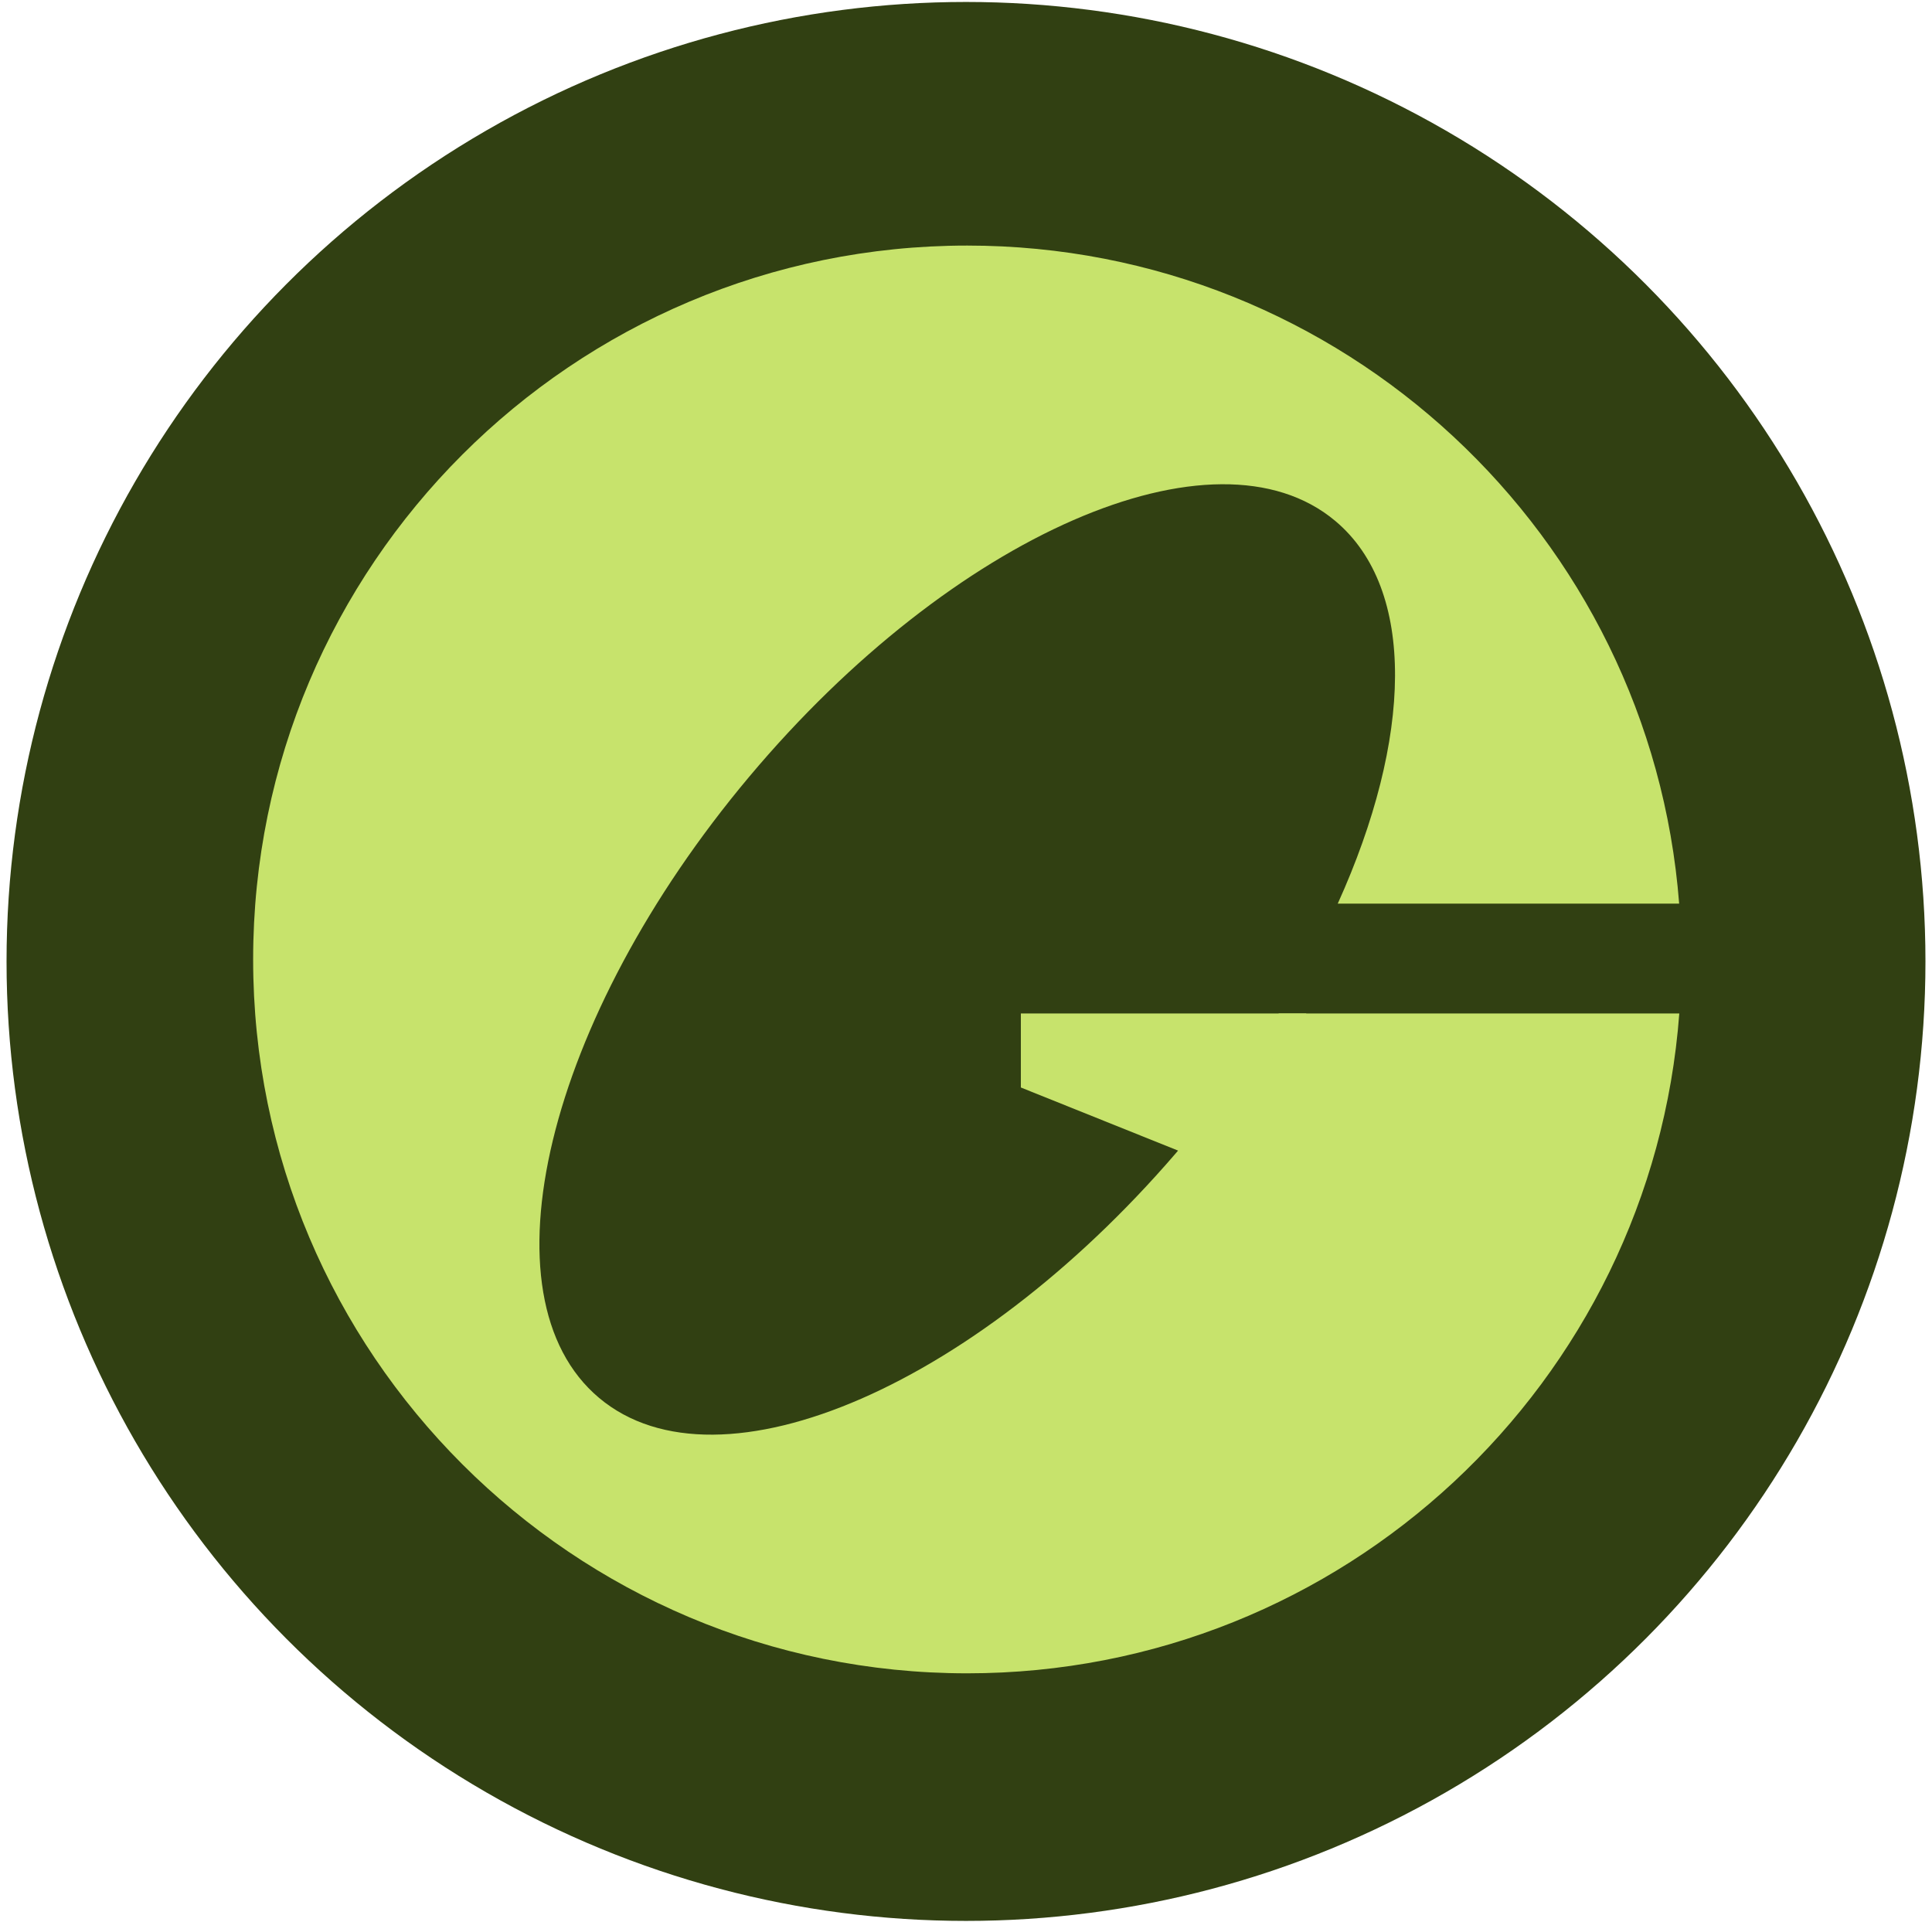
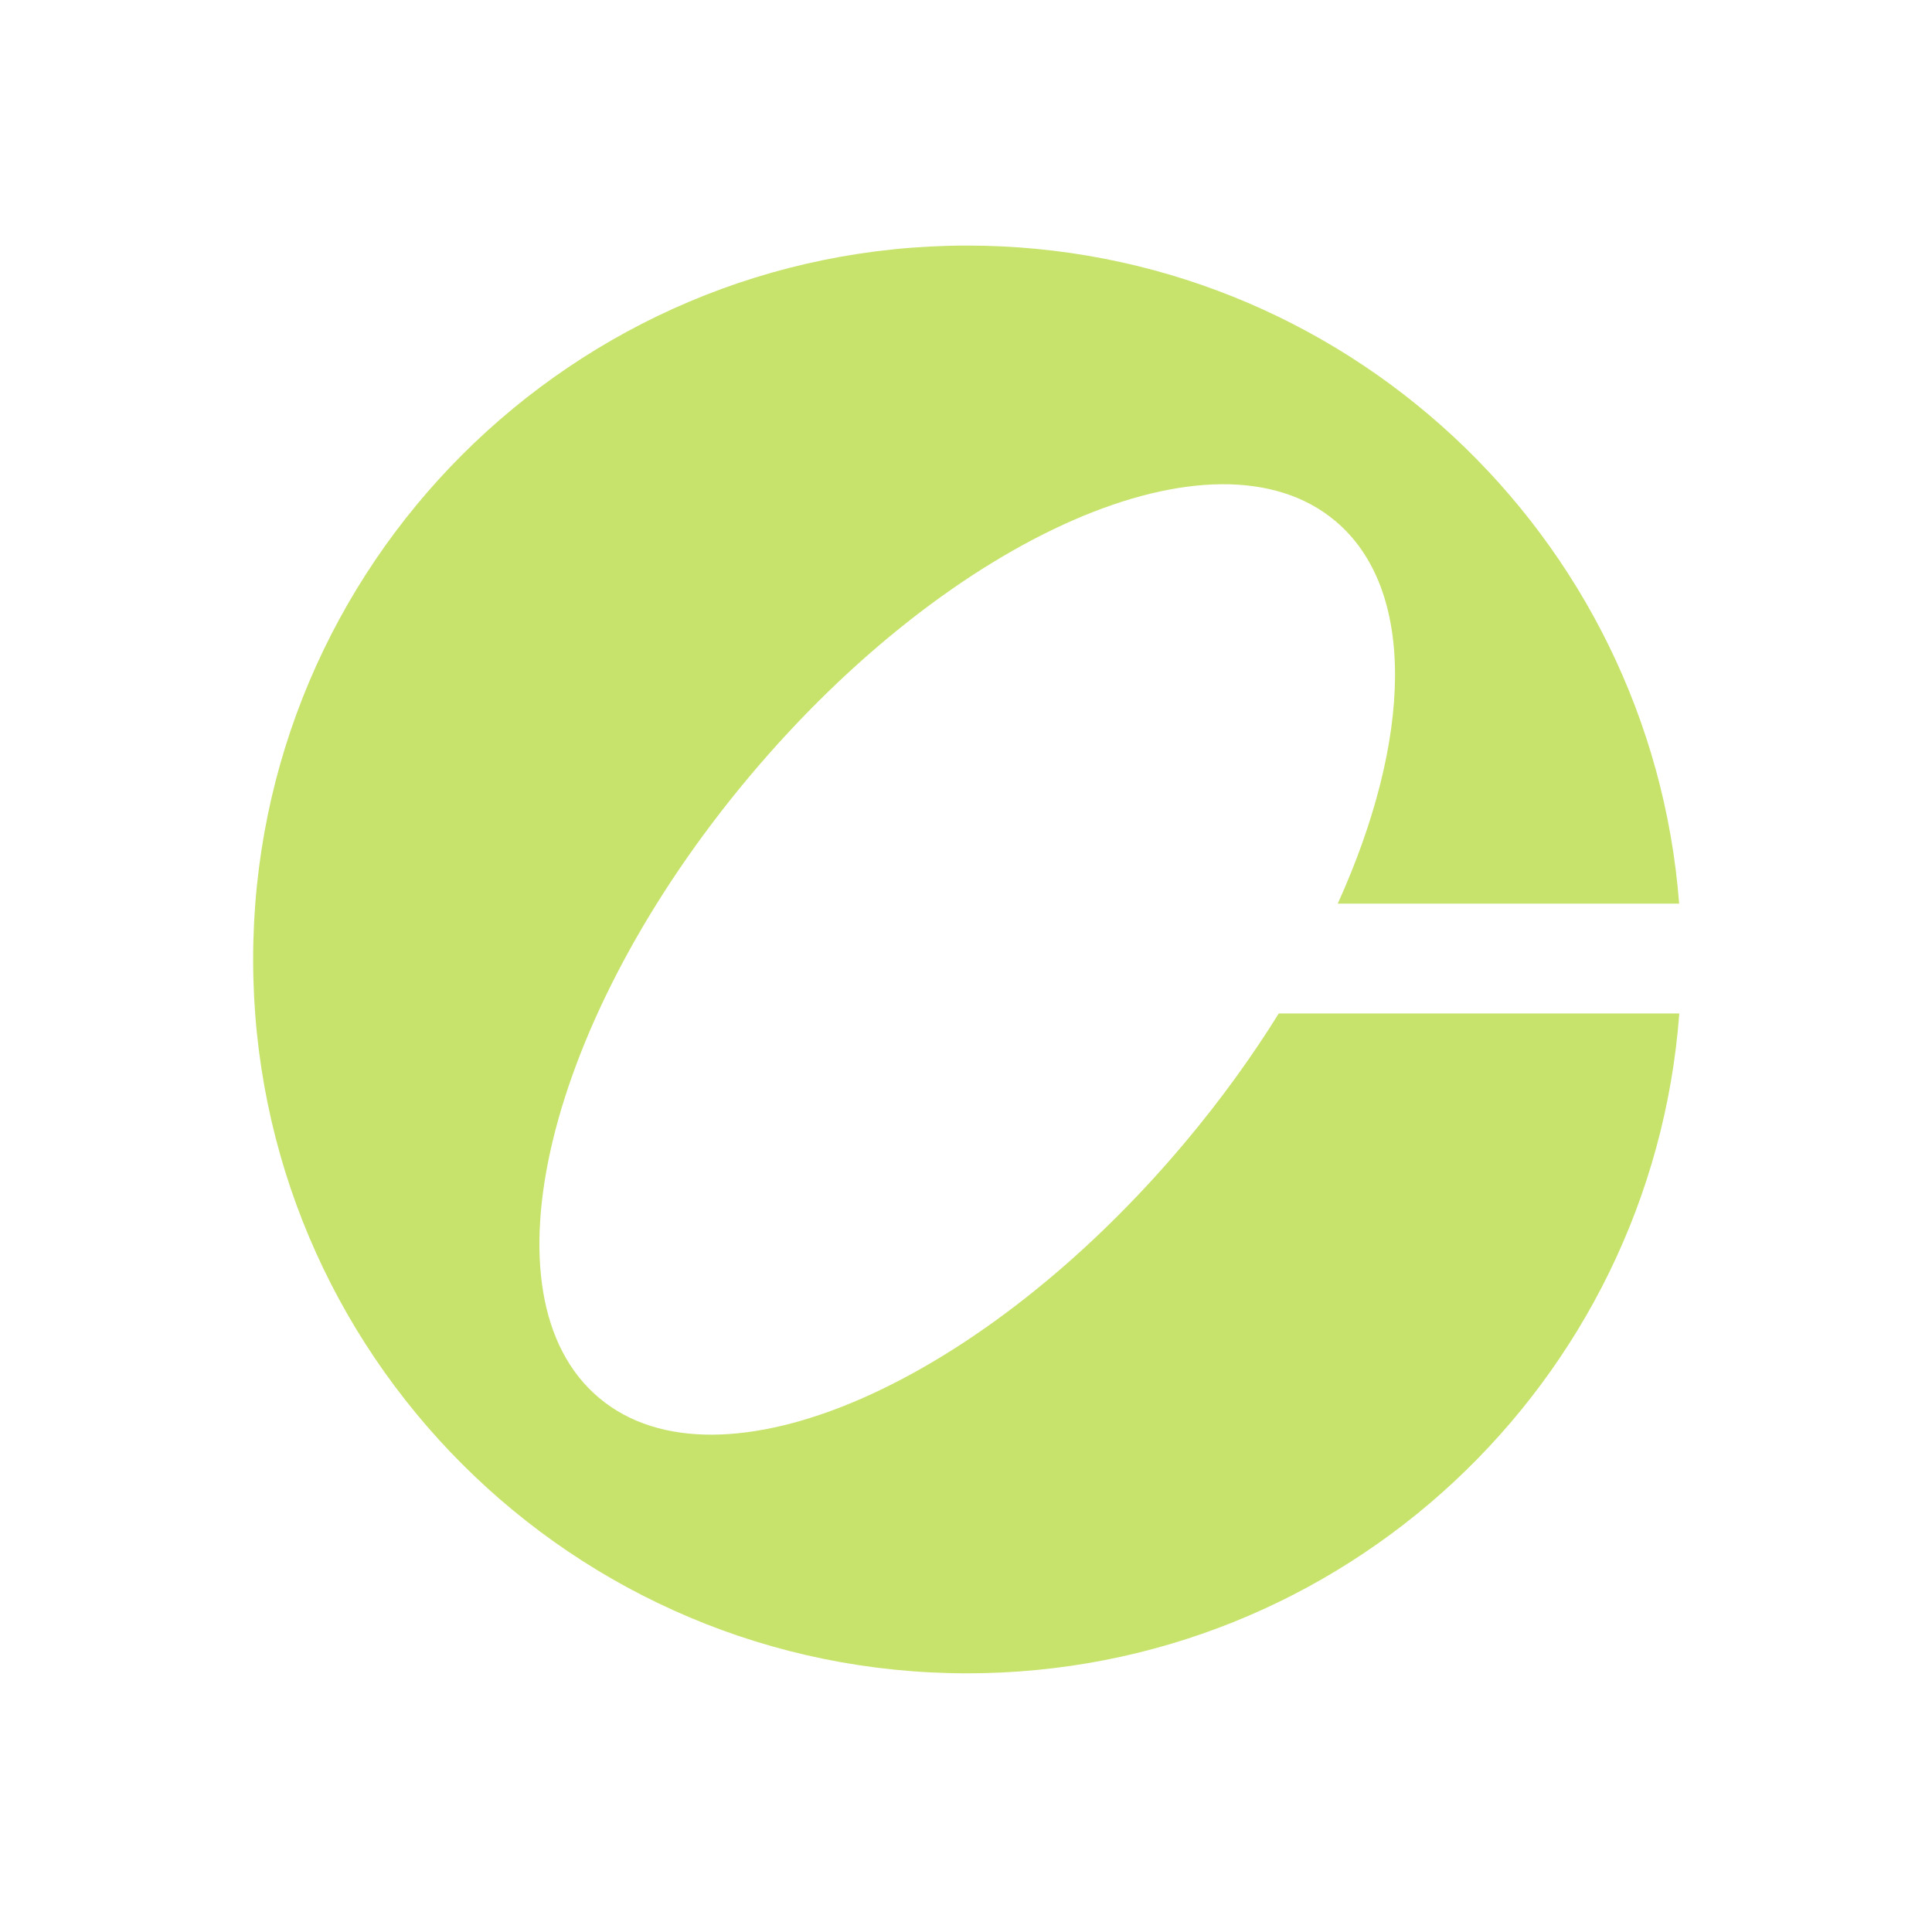
<svg xmlns="http://www.w3.org/2000/svg" width="195" height="194" viewBox="0 0 195 194" fill="none">
-   <circle cx="97.5" cy="97.037" r="96.839" fill="#314012" />
  <path fill-rule="evenodd" clip-rule="evenodd" d="M169.494 102.288C166.707 139.534 135.594 168.887 97.624 168.887C57.818 168.887 25.55 136.629 25.55 96.837C25.55 57.044 57.818 24.785 97.624 24.785C135.532 24.785 166.605 54.042 169.48 91.201H135.022C142.543 74.58 142.999 59.478 134.772 52.578C122.624 42.388 96.144 53.943 75.627 78.386C55.111 102.829 48.326 130.905 60.474 141.095C72.622 151.286 99.102 139.731 119.619 115.288C123.196 111.027 126.355 106.656 129.069 102.288H169.494Z" fill="#C7E36C" />
-   <path d="M103.037 102.288H131.858L120.728 116.861L103.037 109.76V102.288Z" fill="#C7E36C" />
</svg>